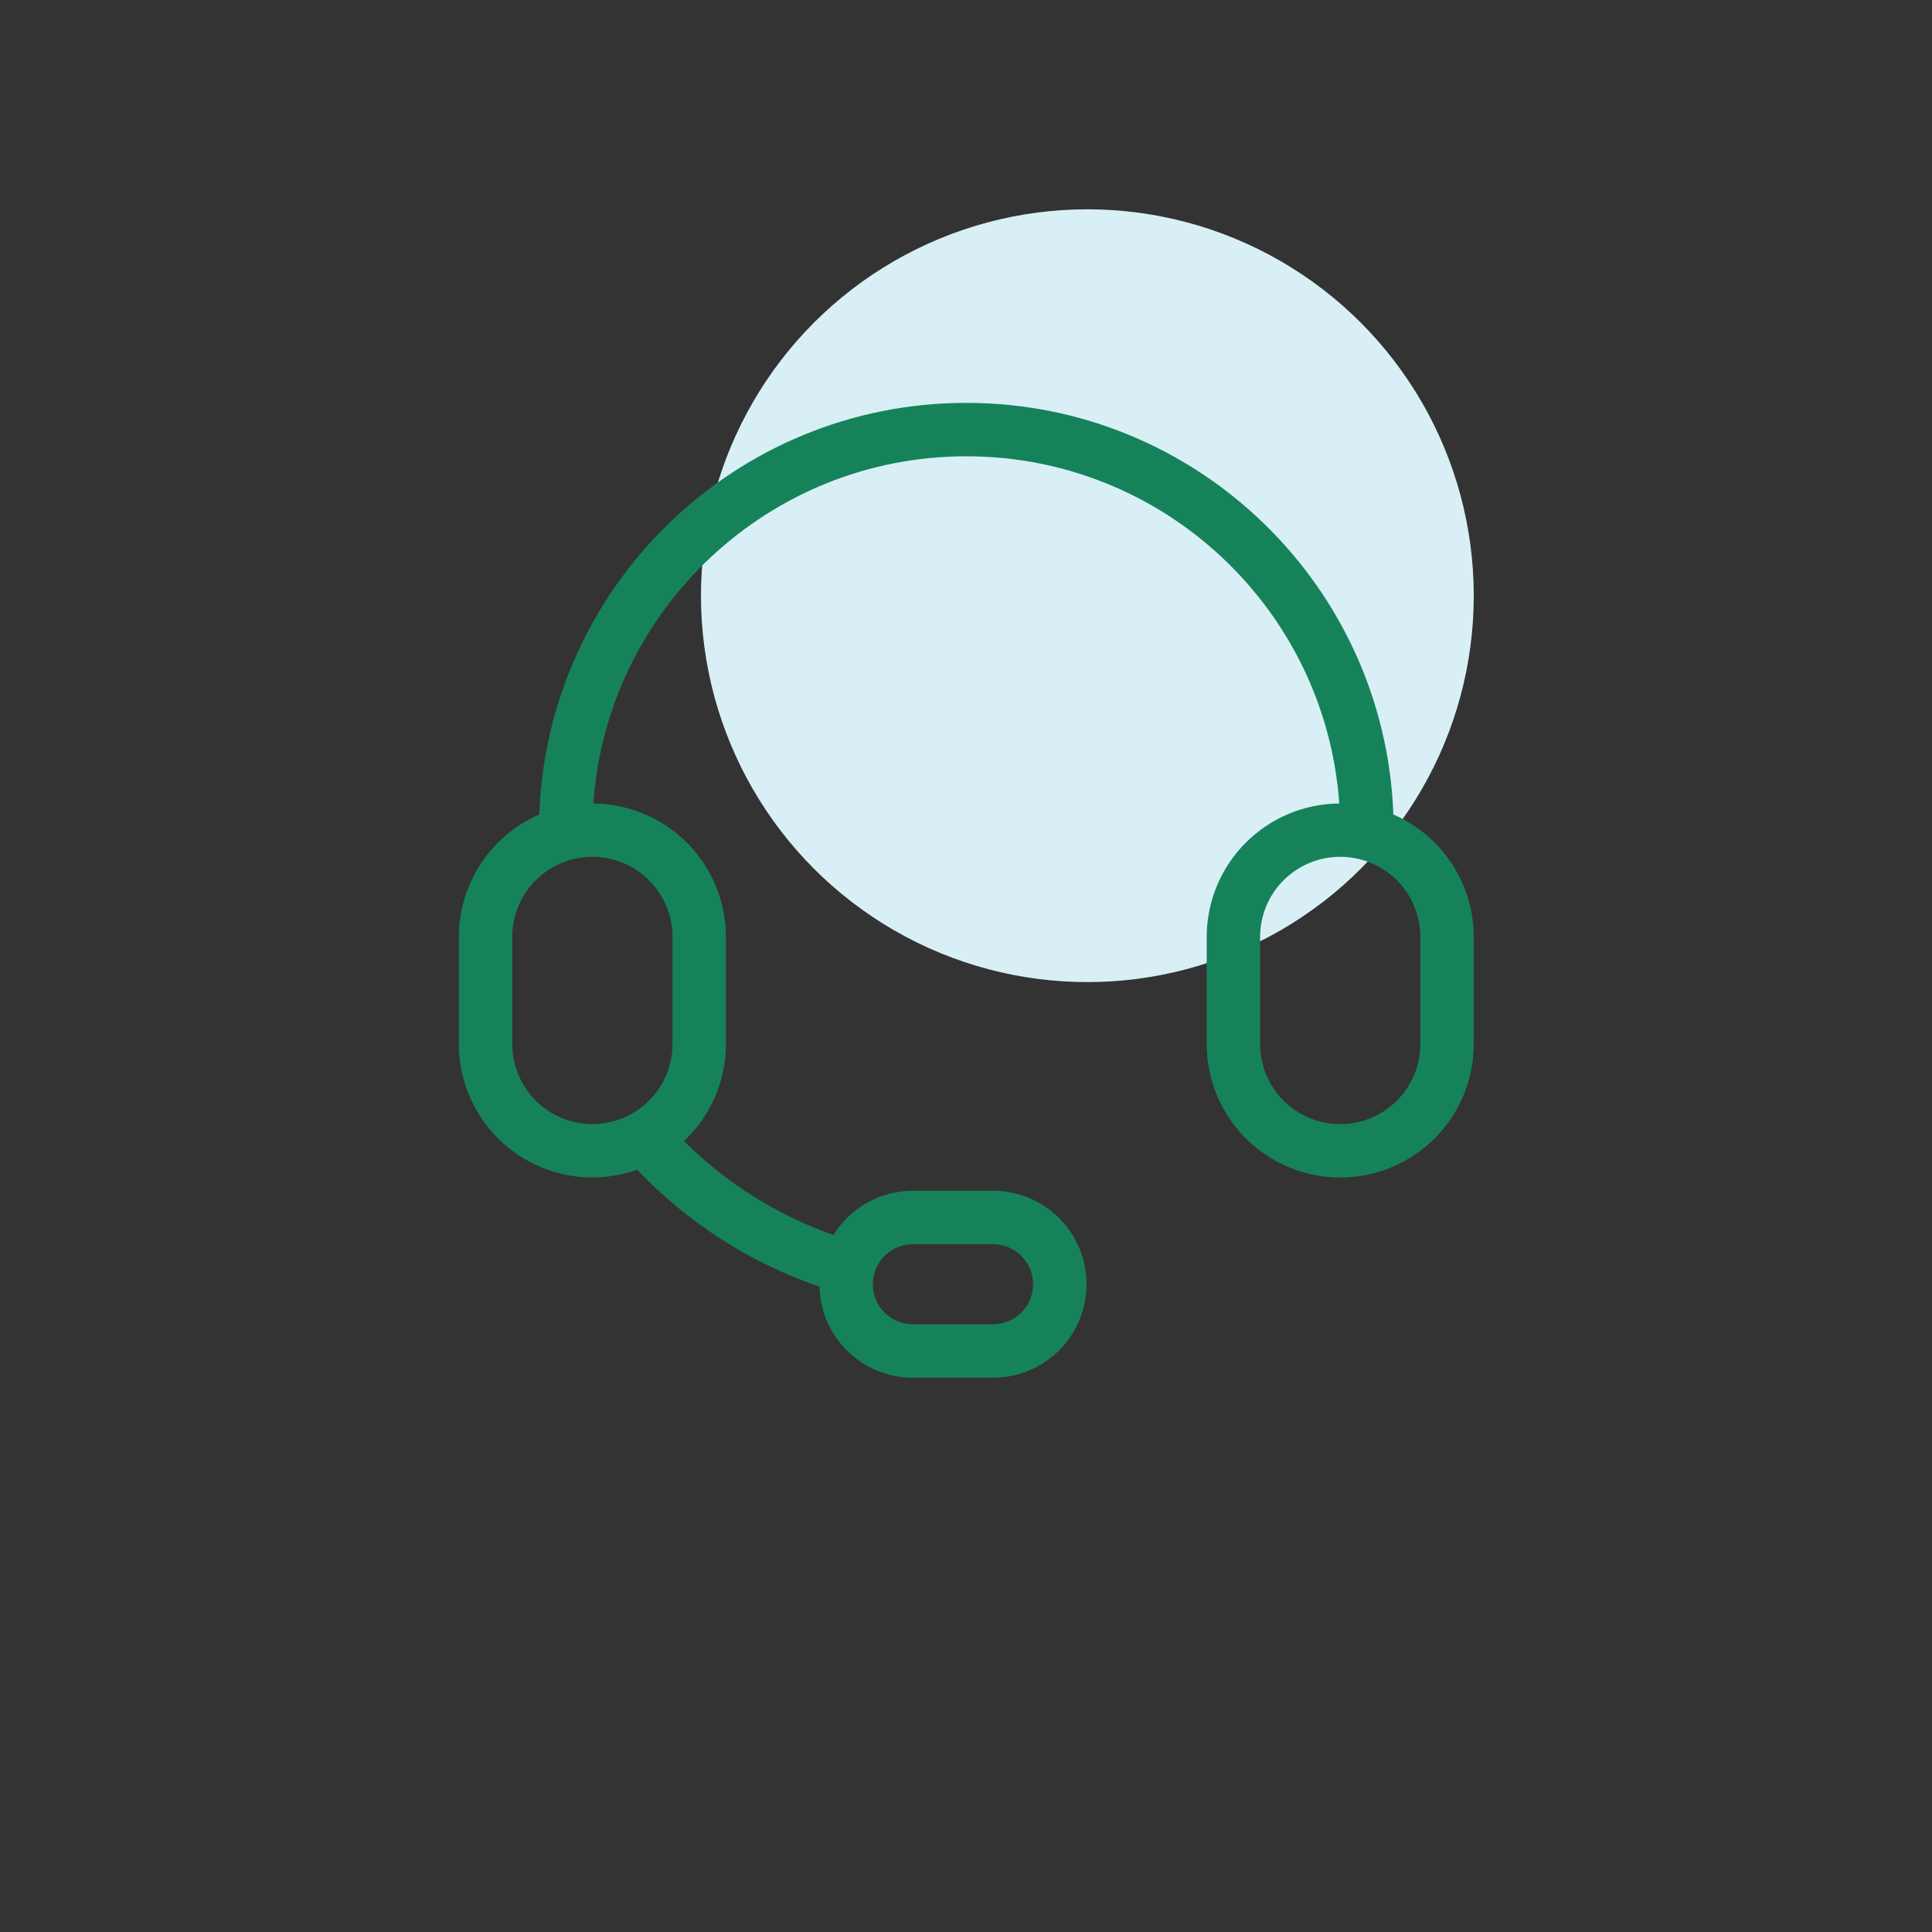
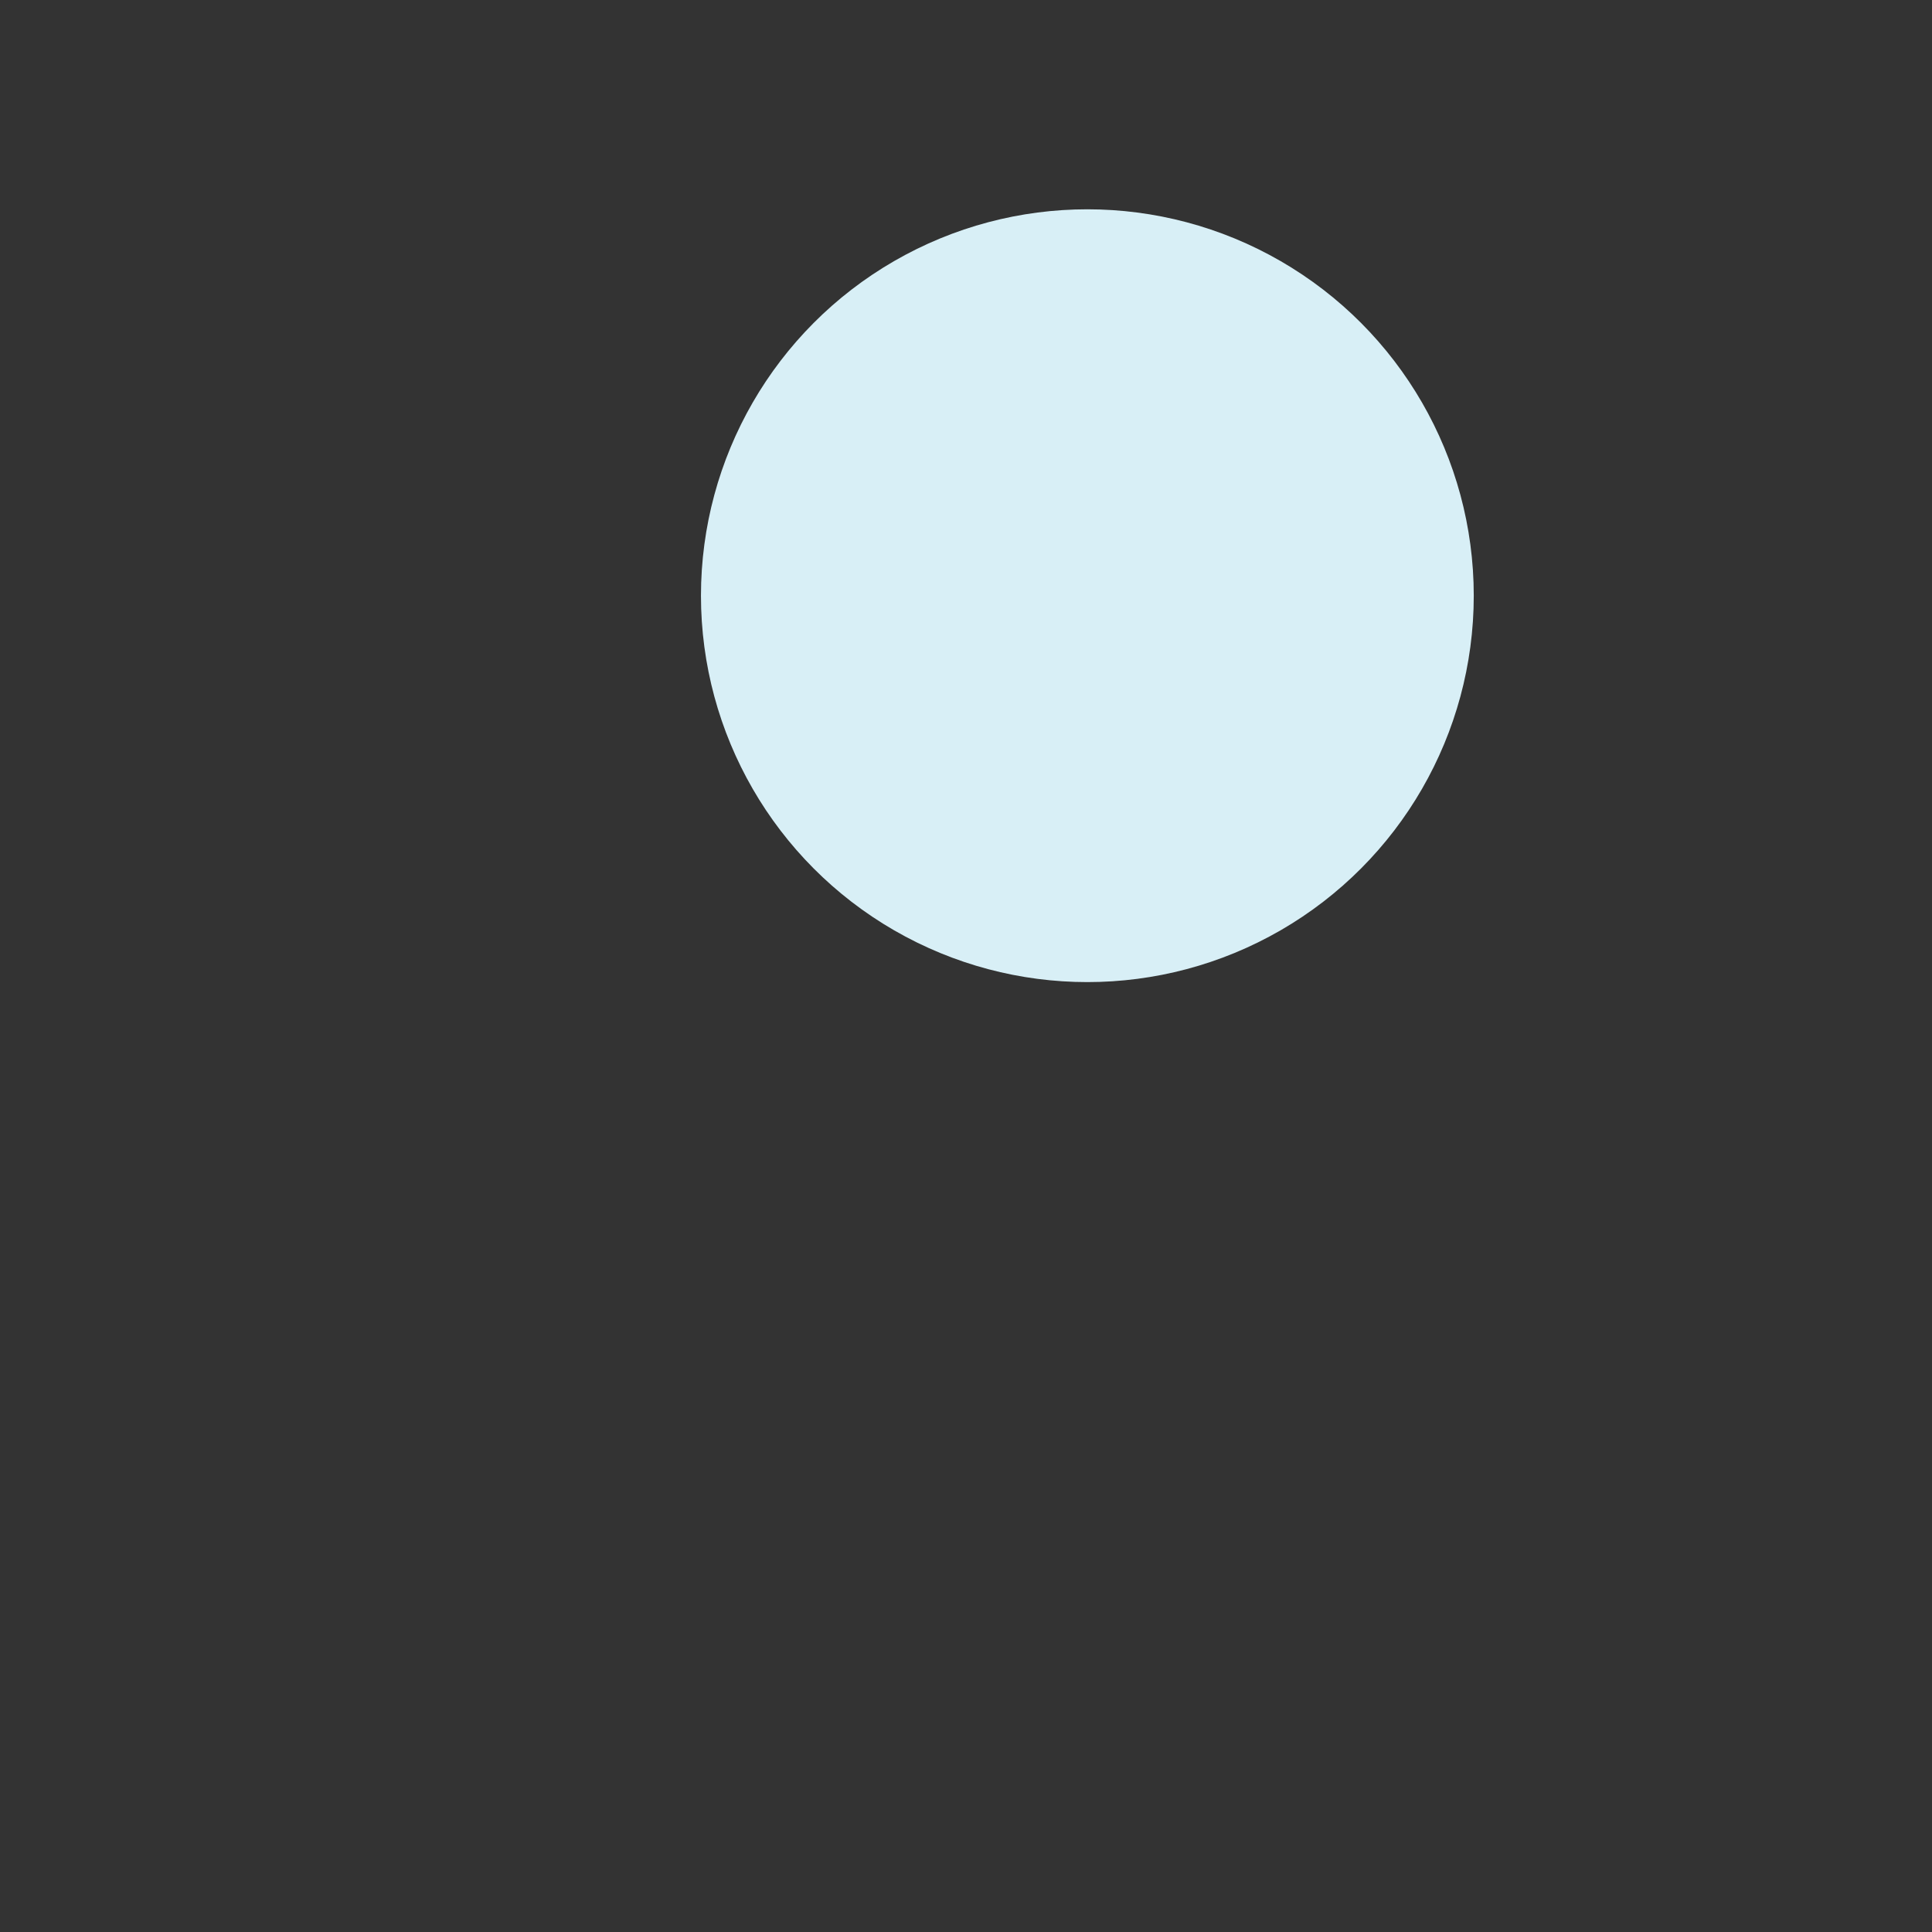
<svg xmlns="http://www.w3.org/2000/svg" width="120" height="120" viewBox="0 0 120 120" fill="none">
  <rect x="0" y="0" width="120" height="120" fill="#333333" stroke="none" />
  <circle cx="67.538" cy="37" r="24" fill="#D8EFF6" />
-   <path d="M88.22 58.194V64.843C88.22 66.163 87.696 67.429 86.762 68.362C85.829 69.295 84.563 69.82 83.243 69.82C81.923 69.82 80.658 69.295 79.724 68.362C78.791 67.429 78.267 66.163 78.267 64.843V58.194C78.267 56.874 78.791 55.609 79.724 54.675C80.658 53.742 81.923 53.218 83.243 53.218C84.563 53.218 85.829 53.742 86.762 54.675C87.696 55.609 88.22 56.874 88.22 58.194ZM42.48 70.875C43.304 70.101 43.961 69.167 44.41 68.129C44.859 67.092 45.09 65.973 45.089 64.843V58.194C45.087 56.006 44.221 53.906 42.678 52.354C41.135 50.802 39.041 49.922 36.853 49.907C37.704 37.855 47.752 28.341 60.019 28.341C72.288 28.341 82.334 37.855 83.185 49.907C80.997 49.923 78.904 50.803 77.361 52.355C75.819 53.907 74.952 56.006 74.949 58.194V64.843C74.949 67.043 75.823 69.153 77.378 70.708C78.934 72.263 81.043 73.137 83.243 73.137C85.443 73.137 87.553 72.263 89.108 70.708C90.664 69.153 91.538 67.043 91.538 64.843V58.194C91.537 56.578 91.064 54.998 90.177 53.647C89.289 52.296 88.027 51.233 86.544 50.59C86.03 36.383 74.352 25.023 60.019 25.023C45.686 25.023 34.008 36.383 33.494 50.59C32.011 51.234 30.749 52.296 29.862 53.647C28.975 54.998 28.502 56.578 28.5 58.194V64.843C28.501 66.171 28.821 67.479 29.433 68.658C30.044 69.837 30.93 70.852 32.016 71.617C33.101 72.382 34.354 72.875 35.67 73.055C36.986 73.235 38.326 73.097 39.577 72.651C42.709 75.951 46.593 78.443 50.897 79.917C50.935 81.434 51.566 82.875 52.654 83.932C53.742 84.989 55.201 85.578 56.718 85.572H61.665C64.883 85.572 67.486 82.984 67.486 79.766C67.486 76.553 64.891 73.96 61.663 73.96H56.719C54.624 73.96 52.791 75.055 51.766 76.706C48.276 75.476 45.105 73.484 42.481 70.875H42.48ZM41.771 58.194V64.843C41.771 66.163 41.247 67.429 40.314 68.362C39.38 69.295 38.115 69.82 36.795 69.82C35.475 69.82 34.209 69.295 33.276 68.362C32.343 67.429 31.818 66.163 31.818 64.843V58.194C31.818 56.874 32.343 55.609 33.276 54.675C34.209 53.742 35.475 53.218 36.795 53.218C38.115 53.218 39.38 53.742 40.314 54.675C41.247 55.609 41.771 56.874 41.771 58.194ZM61.661 82.254H56.718C55.321 82.254 54.213 81.146 54.213 79.766C54.213 78.384 55.326 77.278 56.718 77.278H61.661C63.058 77.278 64.166 78.386 64.166 79.766C64.166 81.148 63.053 82.254 61.661 82.254Z" fill="#168259" />
</svg>